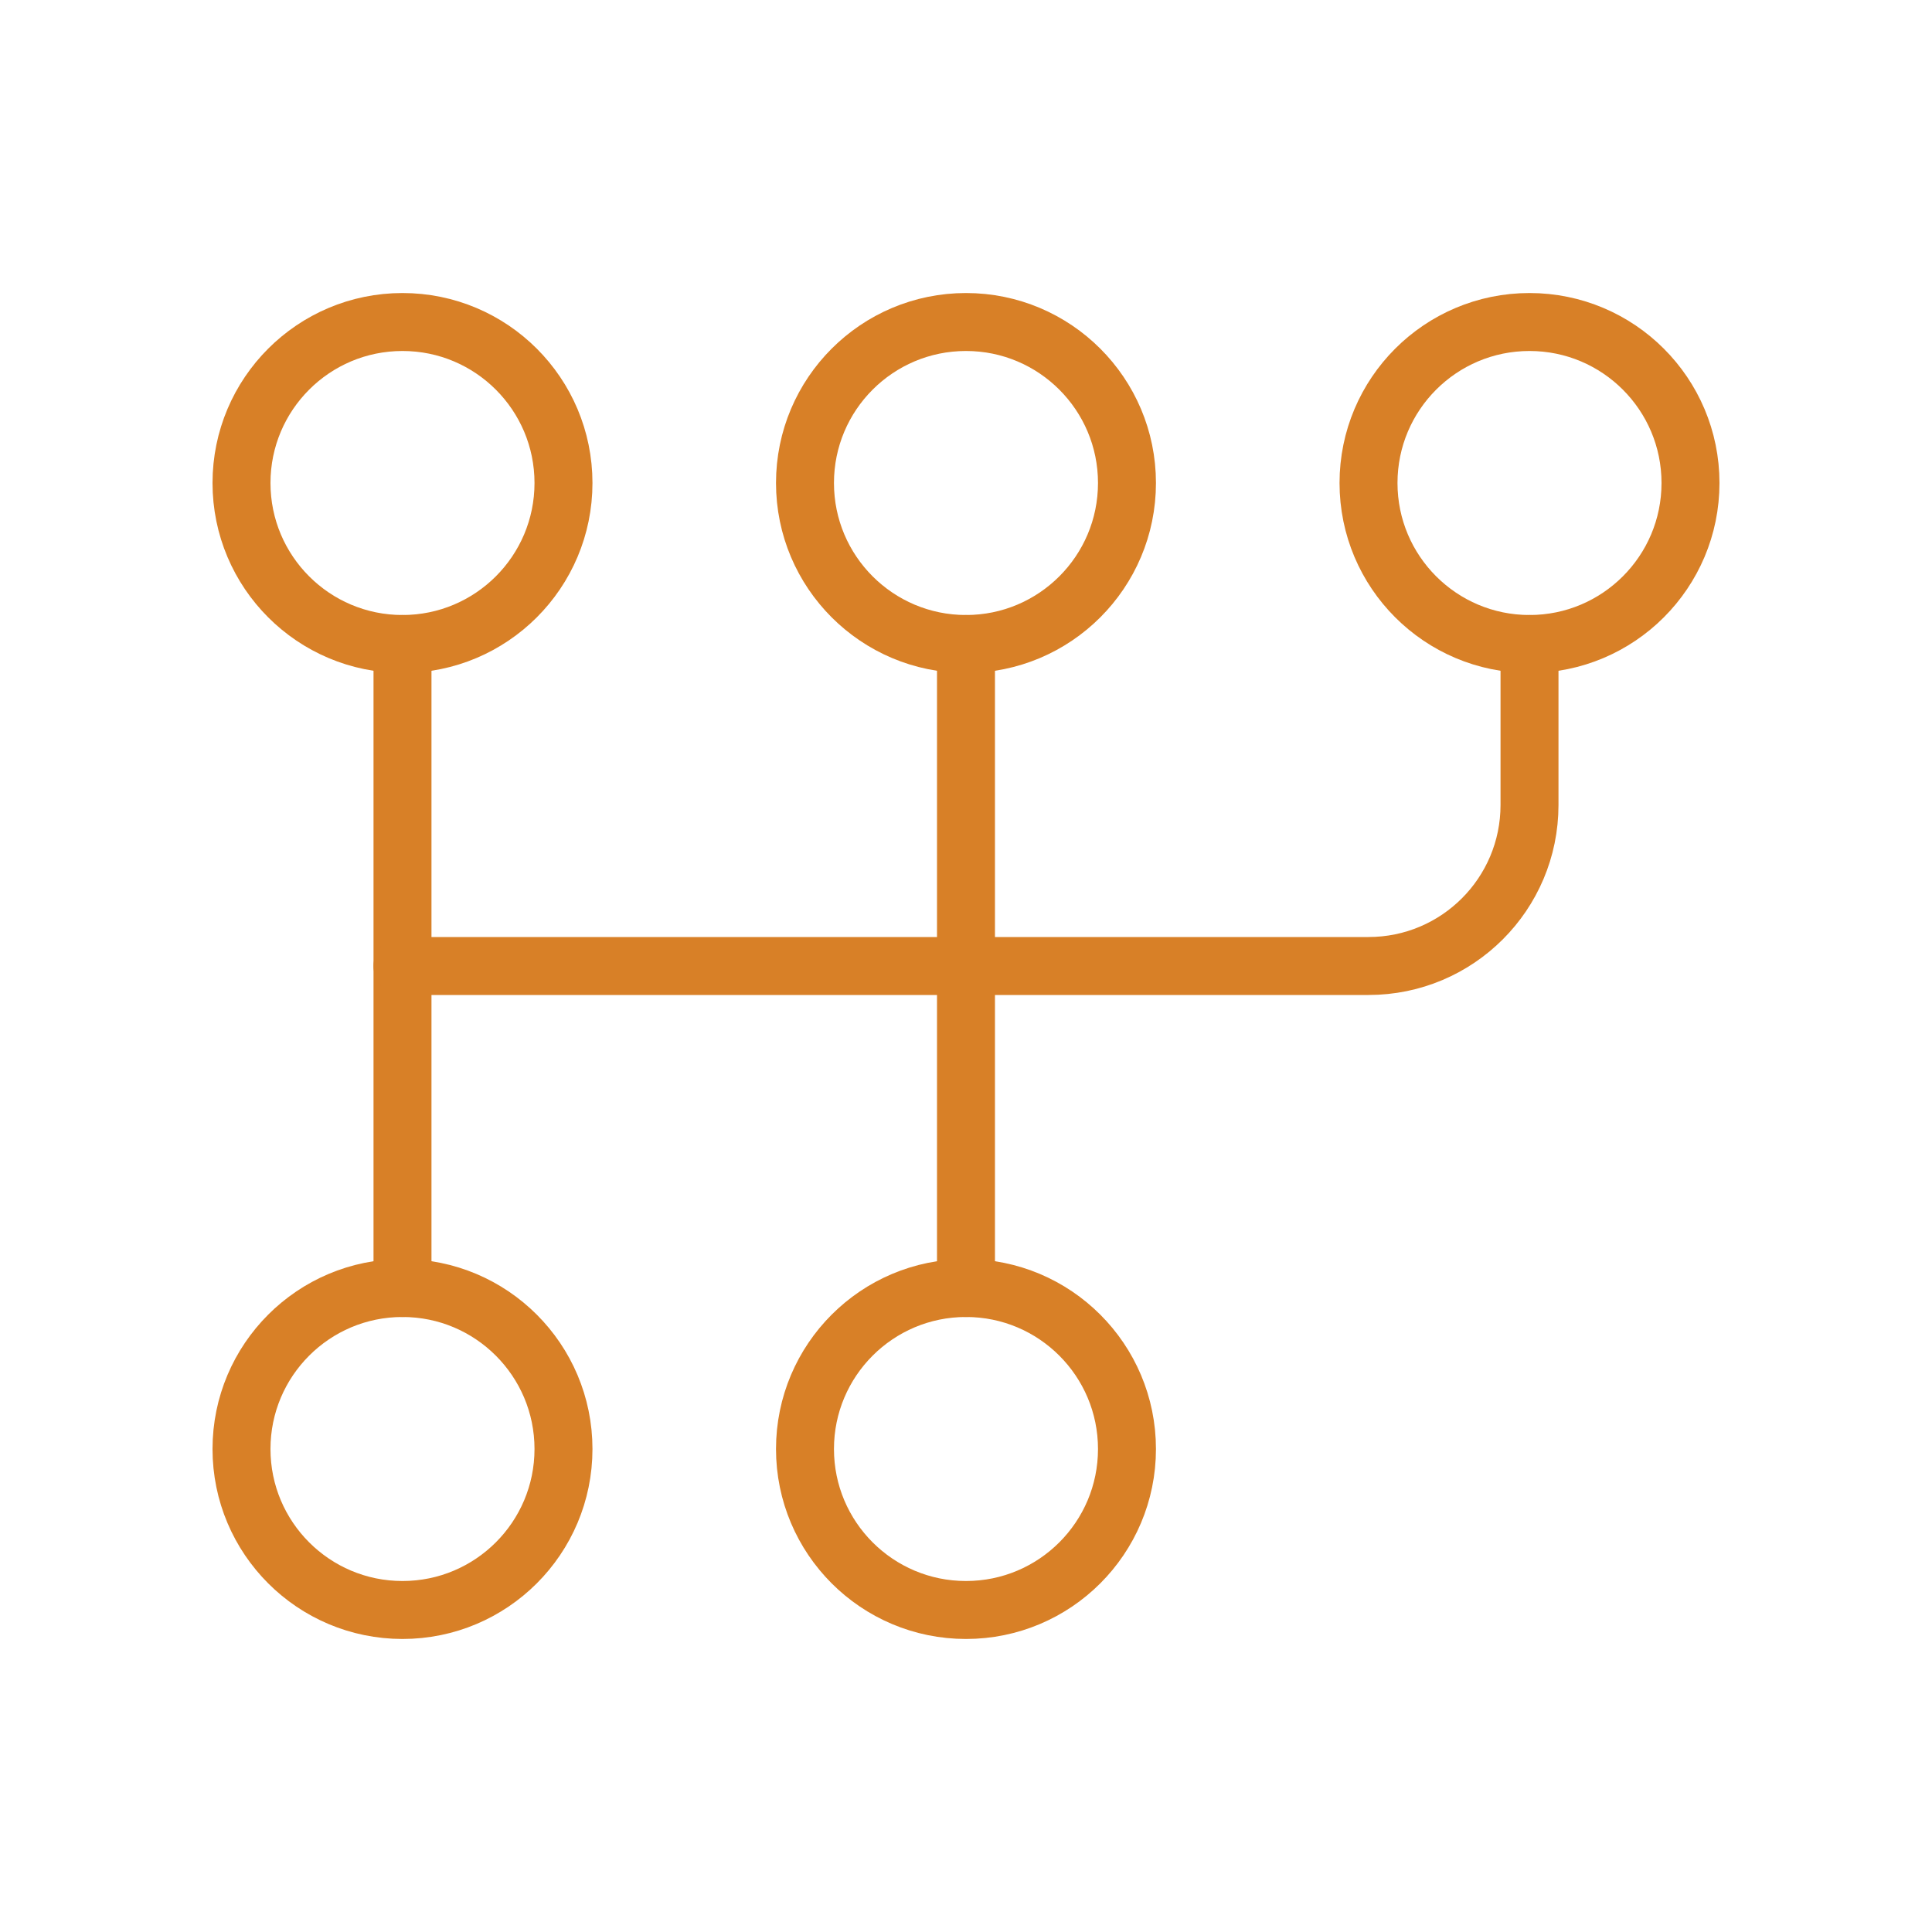
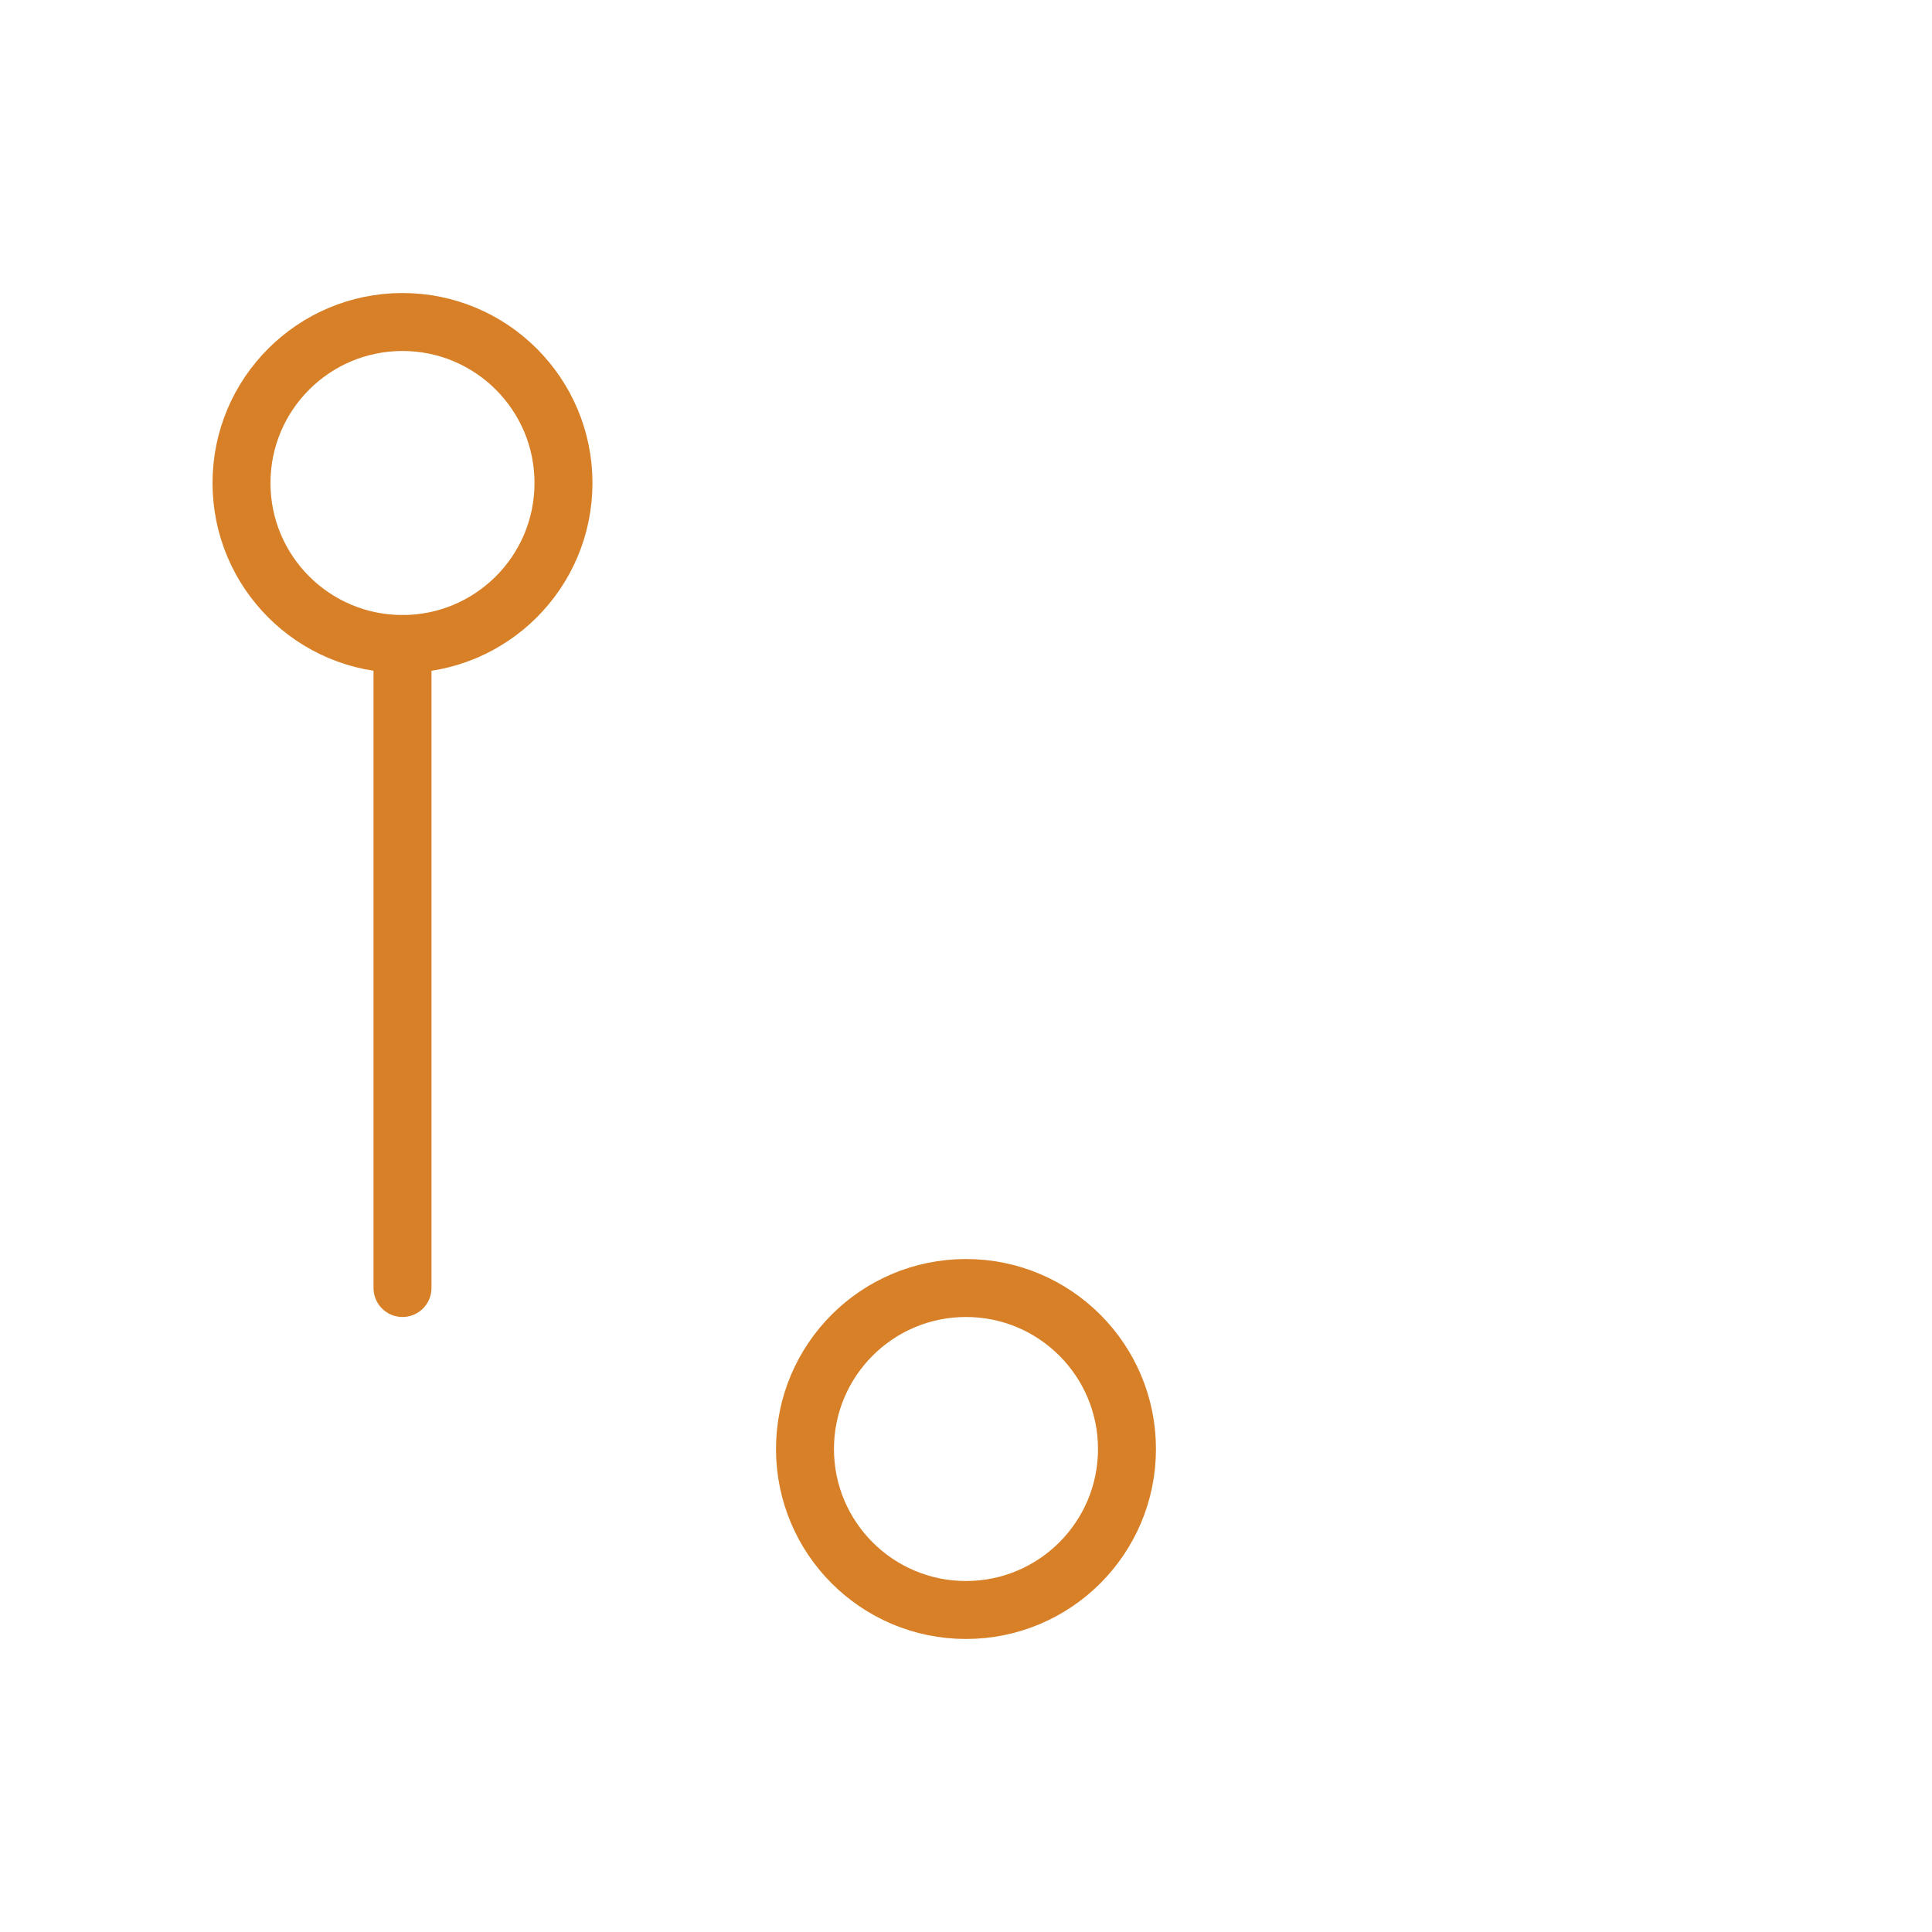
<svg xmlns="http://www.w3.org/2000/svg" width="100" height="100" viewBox="0 0 100 100" fill="none">
  <g id="Group 5172251">
    <circle id="Oval" cx="20.833" cy="25" r="8.333" stroke="#D88027" stroke-width="3" stroke-linecap="round" stroke-linejoin="round" />
-     <ellipse id="Oval_2" cx="49.999" cy="25" rx="8.333" ry="8.333" stroke="#D88027" stroke-width="3" stroke-linecap="round" stroke-linejoin="round" />
-     <ellipse id="Oval_3" cx="79.167" cy="25" rx="8.333" ry="8.333" stroke="#D88027" stroke-width="3" stroke-linecap="round" stroke-linejoin="round" />
-     <ellipse id="Oval_4" cx="20.833" cy="75" rx="8.333" ry="8.333" stroke="#D88027" stroke-width="3" stroke-linecap="round" stroke-linejoin="round" />
    <ellipse id="Oval_5" cx="49.999" cy="75" rx="8.333" ry="8.333" stroke="#D88027" stroke-width="3" stroke-linecap="round" stroke-linejoin="round" />
    <path id="Path" d="M20.833 33.334V66.667" stroke="#D88027" stroke-width="3" stroke-linecap="round" stroke-linejoin="round" />
-     <path id="Path_2" d="M49.999 33.334V66.667" stroke="#D88027" stroke-width="3" stroke-linecap="round" stroke-linejoin="round" />
-     <path id="Path_3" d="M79.167 33.334V41.667C79.167 46.269 75.436 50 70.834 50H20.834" stroke="#D88027" stroke-width="3" stroke-linecap="round" stroke-linejoin="round" />
  </g>
</svg>